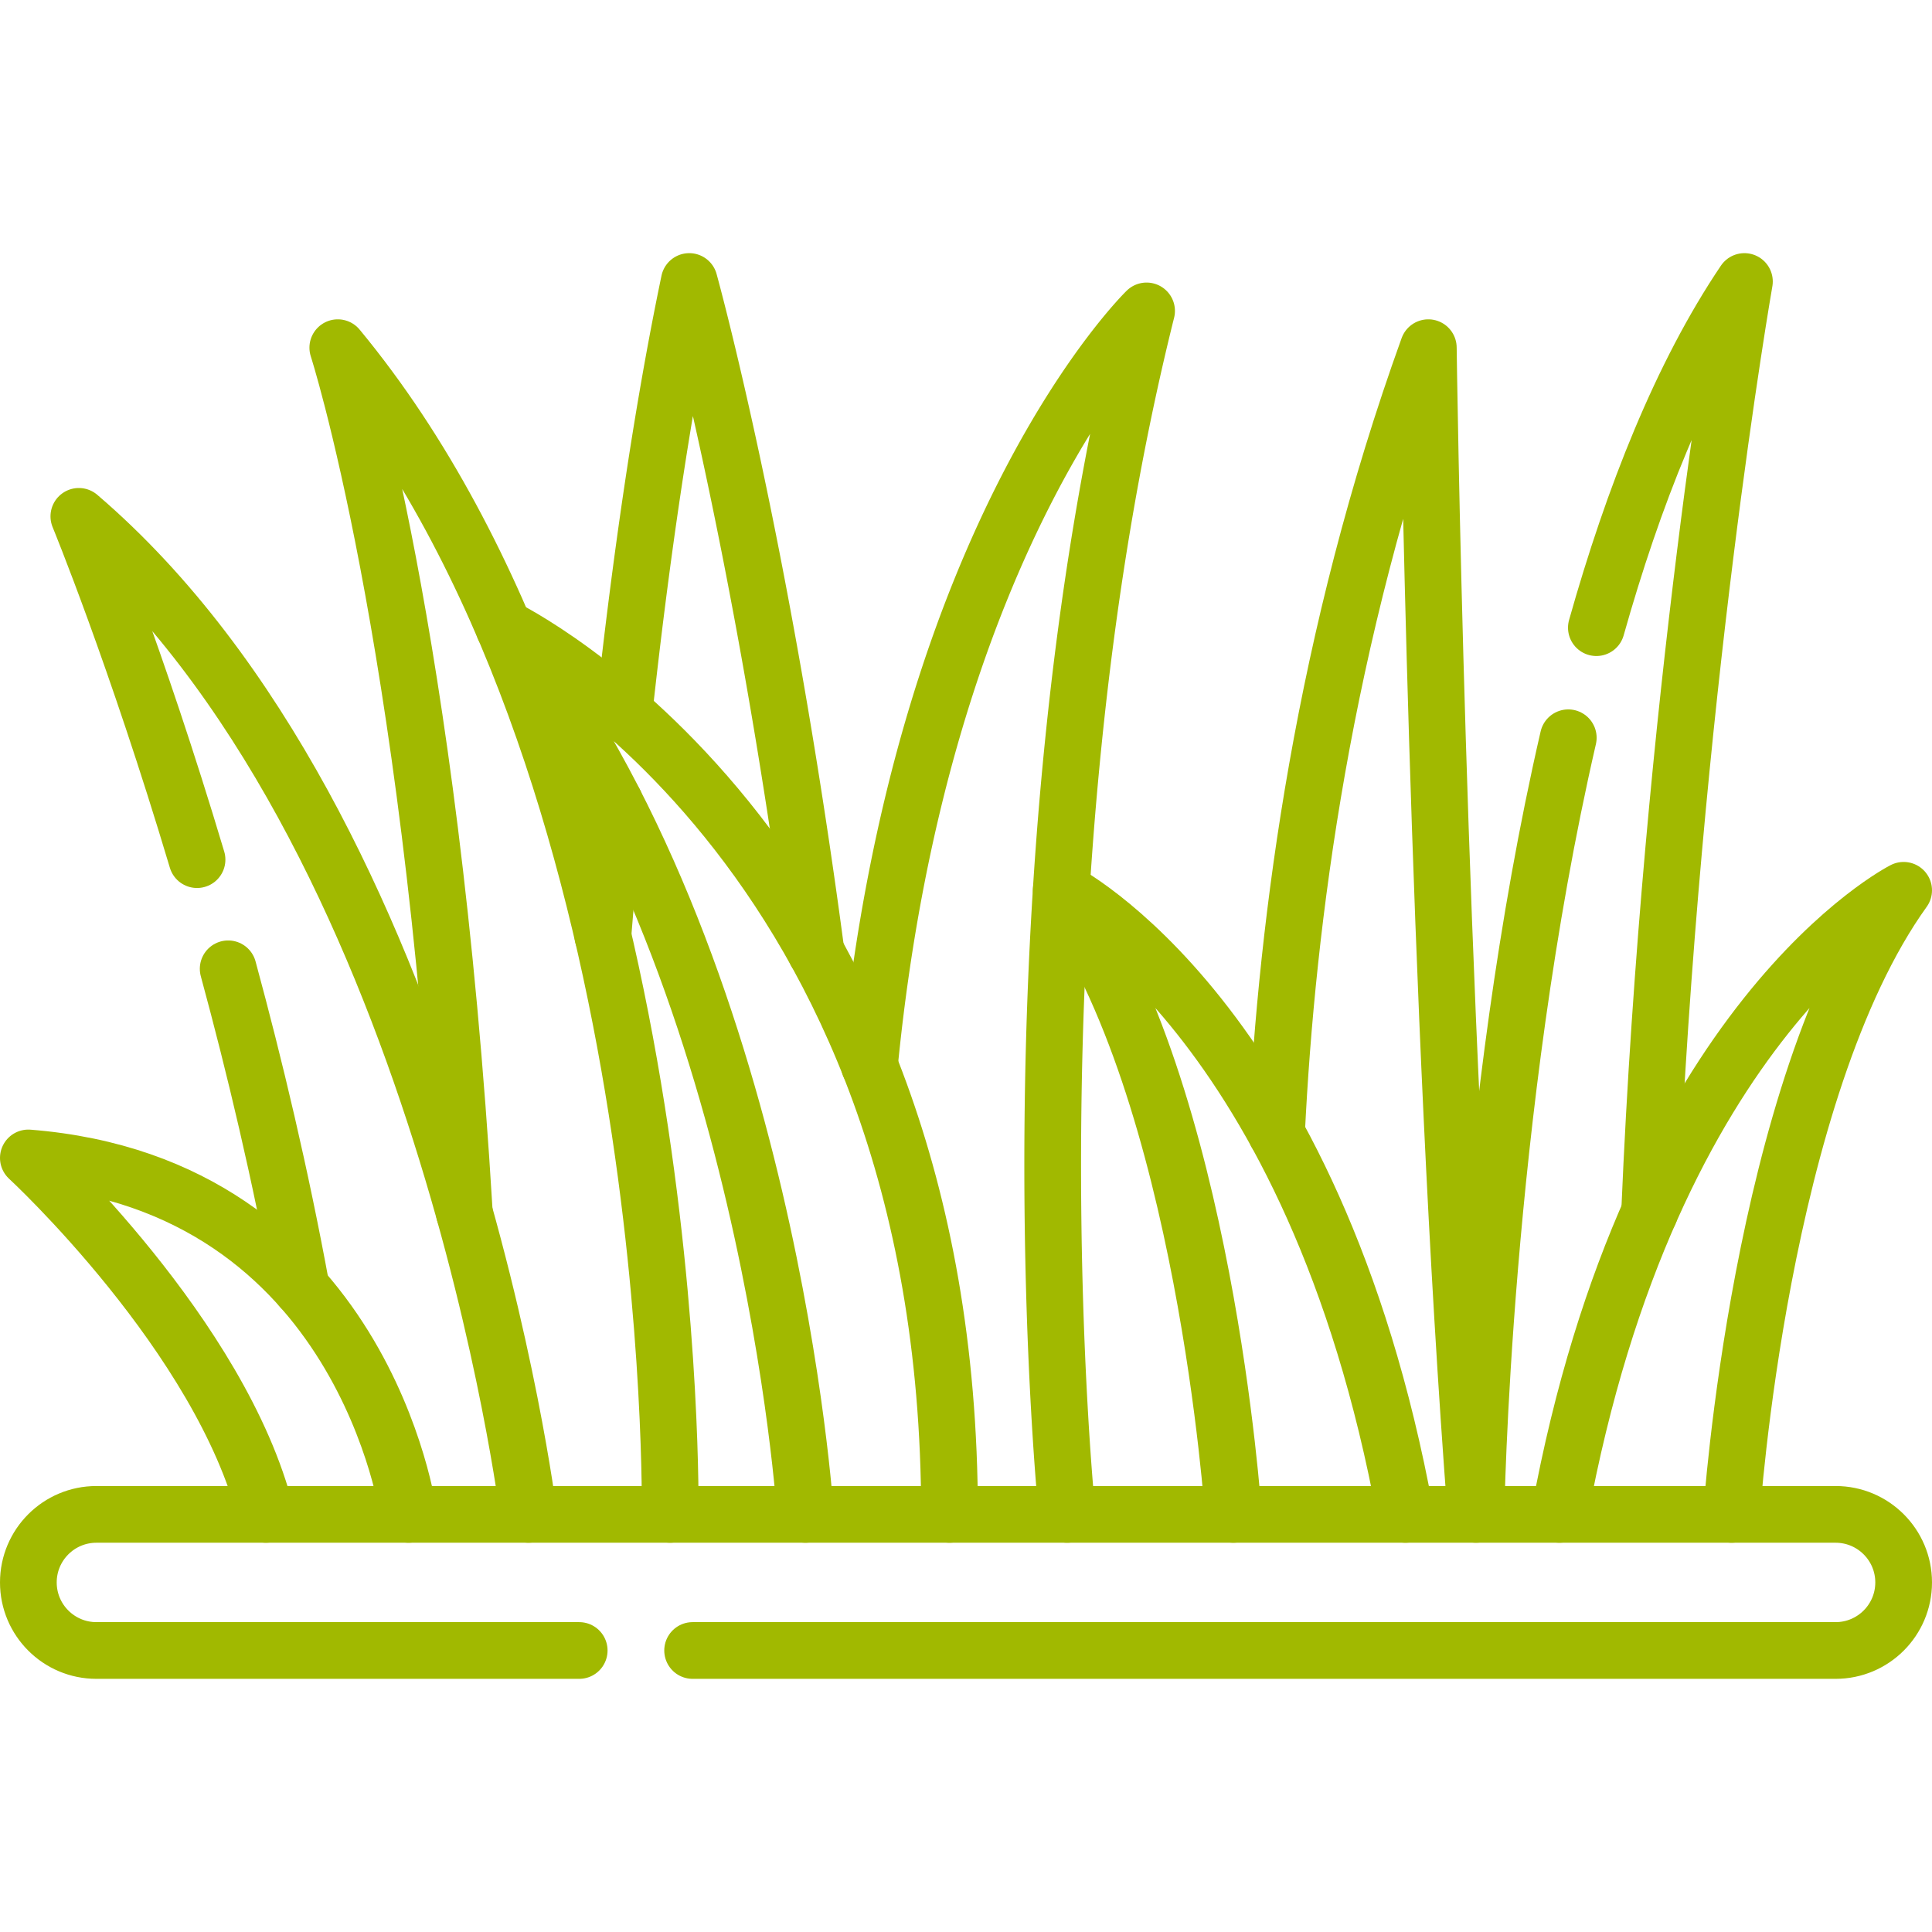
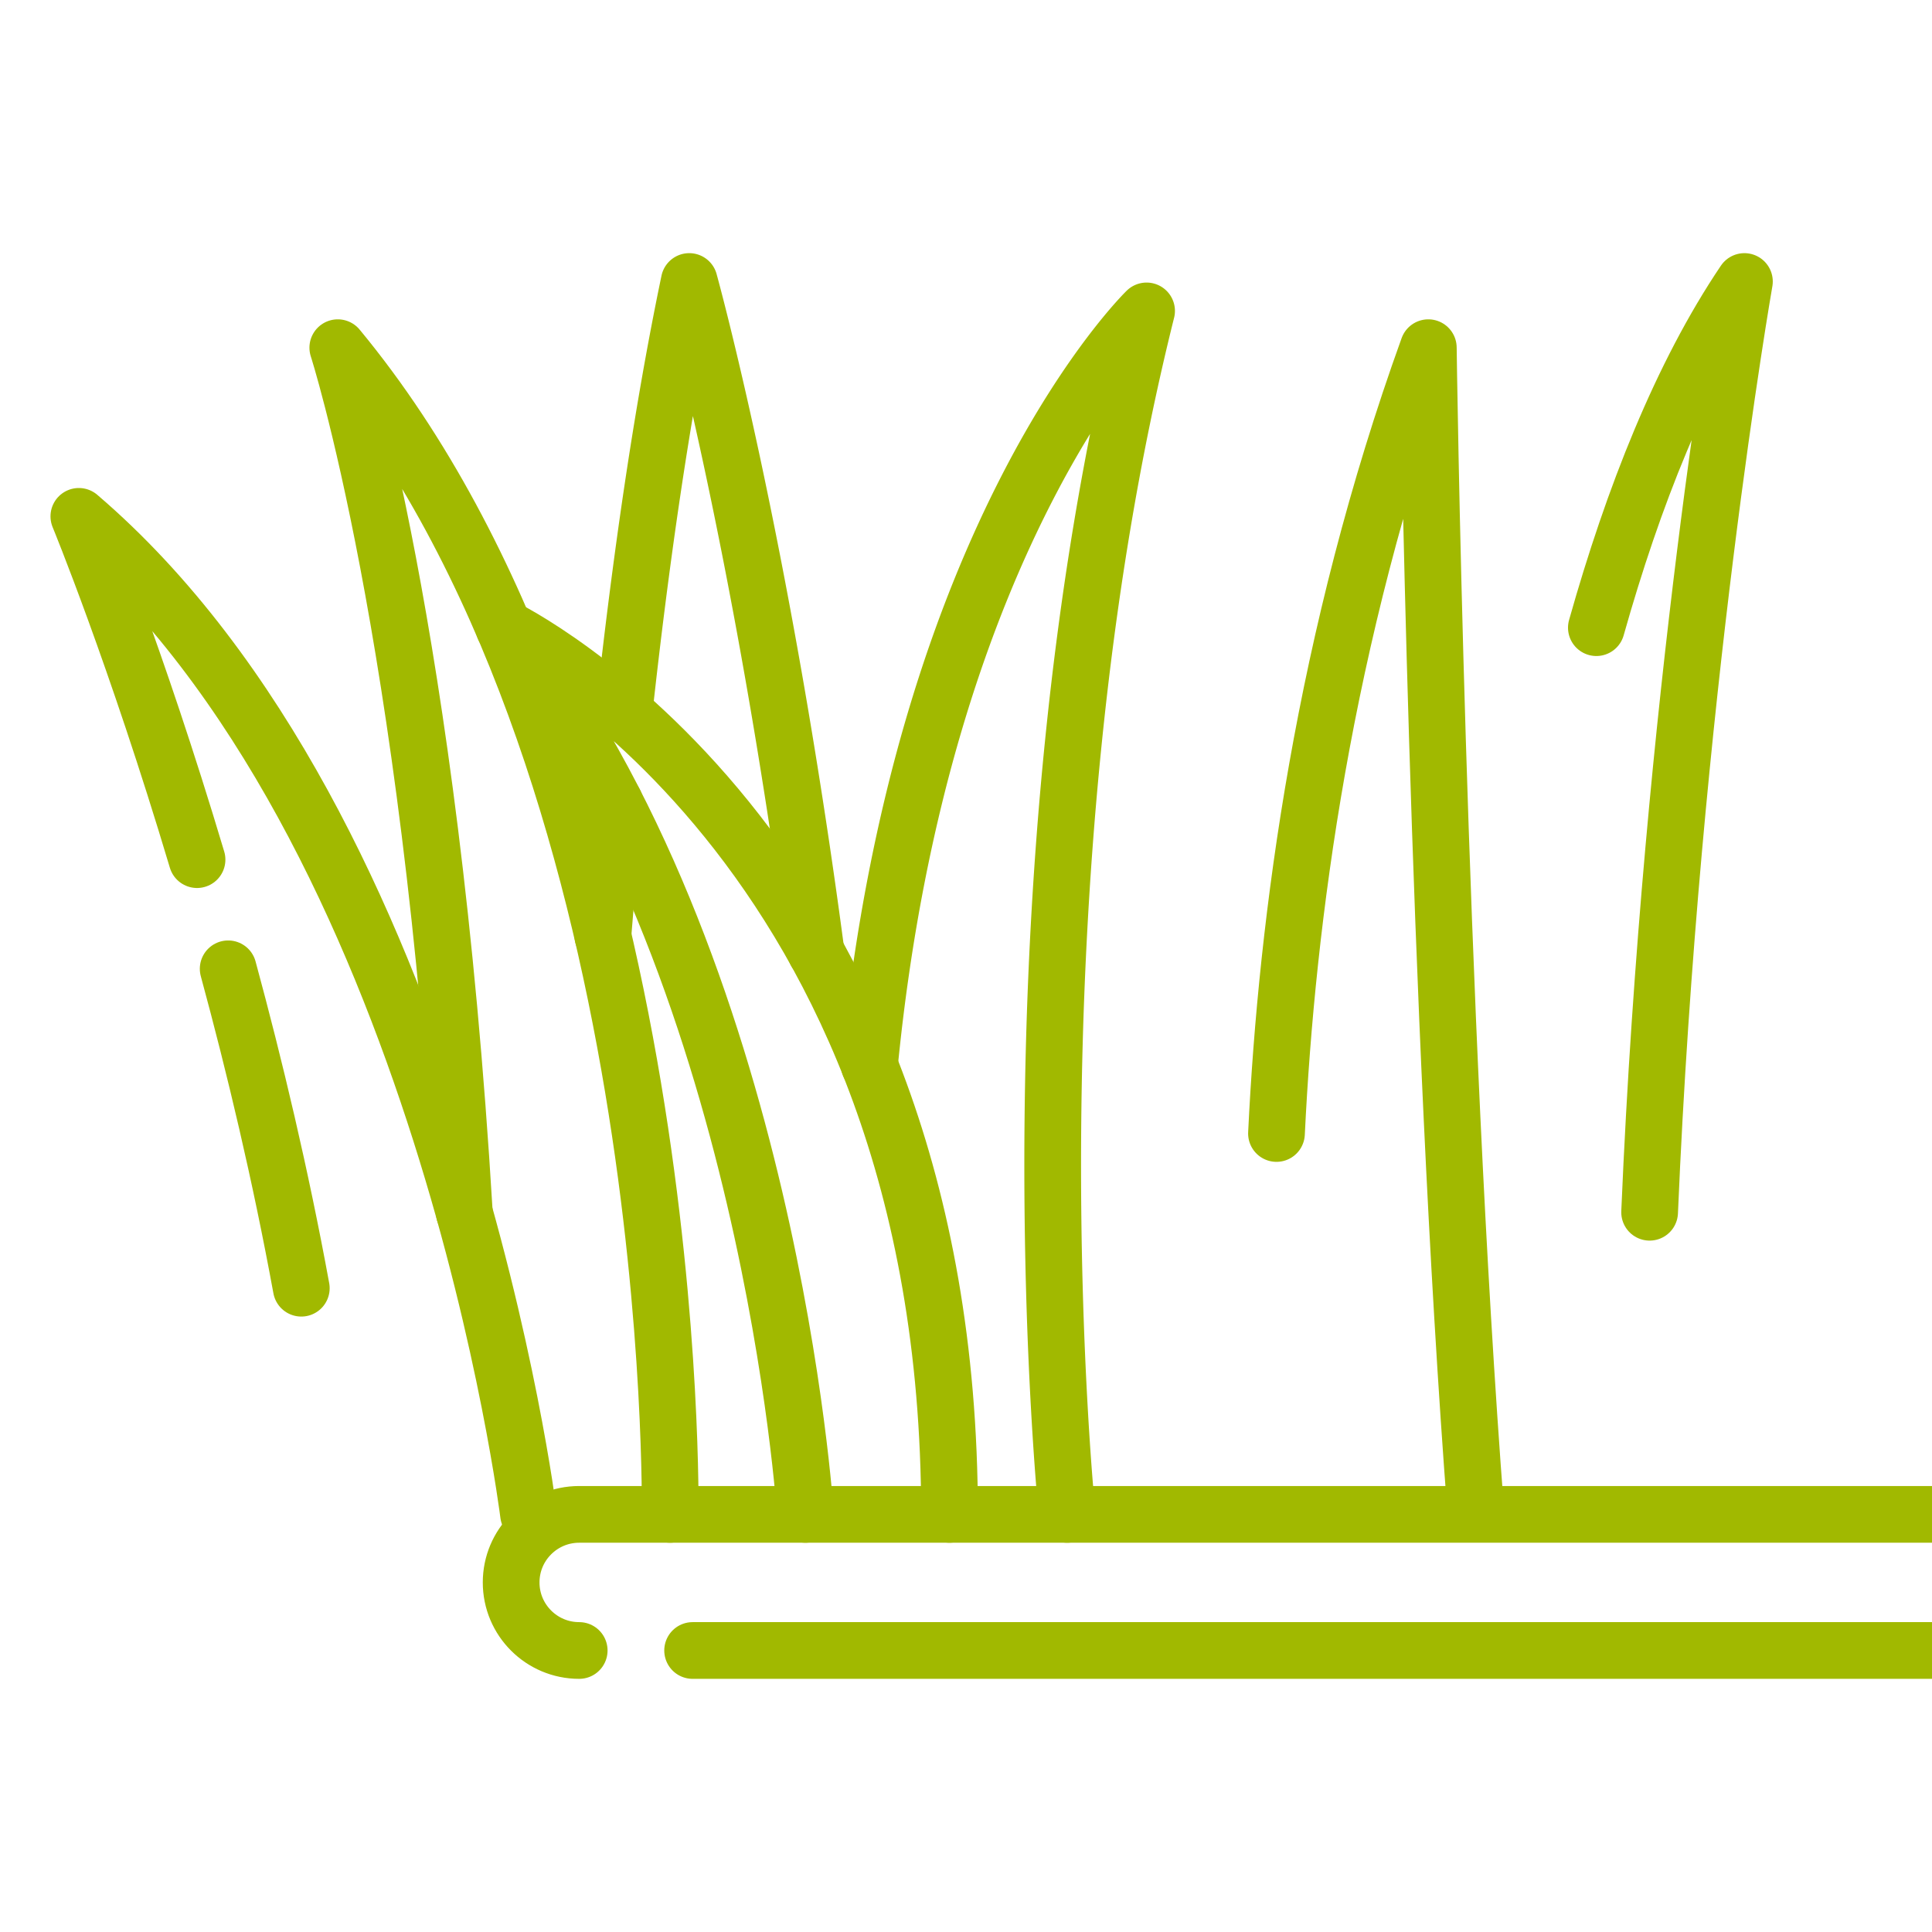
<svg xmlns="http://www.w3.org/2000/svg" version="1.1" width="512" height="512" x="0" y="0" viewBox="0 0 511 511" style="enable-background:new 0 0 512 512" xml:space="preserve" class="">
  <g>
-     <path d="M108.059 400.542S96.275 313.338 7.5 306.268c0 0 51.065 47.137 62.849 94.274" style="stroke-linecap: round; stroke-linejoin: round; stroke-miterlimit: 10;" fill="none" stroke="#A1B900" stroke-width="15px" stroke-linecap="round" stroke-linejoin="round" stroke-miterlimit="10" data-original="#000000" />
    <path d="M60.351 256.243c7.036 25.907 13.858 54.573 19.341 84.479M139.796 400.542S117.248 219.055 20.855 136.574c0 0 15.032 36.481 31.26 90.794" style="stroke-linecap: round; stroke-linejoin: round; stroke-miterlimit: 10;" fill="none" stroke="#A1B900" stroke-width="15px" stroke-linecap="round" stroke-linejoin="round" stroke-miterlimit="10" data-original="#000000" />
    <path d="M177.244 400.542s3.111-198.511-87.901-308.581c0 0 24.278 75.1 33.468 228.78" style="stroke-linecap: round; stroke-linejoin: round; stroke-miterlimit: 10;" fill="none" stroke="#A1B900" stroke-width="15px" stroke-linecap="round" stroke-linejoin="round" stroke-miterlimit="10" data-original="#000000" />
    <path d="M213.026 400.542s-9.322-145.306-79.727-234.528c0 0 117.843 57.02 117.843 234.528" style="stroke-linecap: round; stroke-linejoin: round; stroke-miterlimit: 10;" fill="none" stroke="#A1B900" stroke-width="15px" stroke-linecap="round" stroke-linejoin="round" stroke-miterlimit="10" data-original="#000000" />
    <path d="M215.849 251.879C201.459 143.365 182.3 74.458 182.3 74.458c-7.355 35.223-12.972 74.816-17.255 113.953M162.585 212.282a2226.137 2226.137 0 0 0-3.124 35.248M282.258 400.542s-17.103-165.84 21.003-318.305c0 0-59.391 57.61-73.307 199.522" style="stroke-linecap: round; stroke-linejoin: round; stroke-miterlimit: 10;" fill="none" stroke="#A1B900" stroke-width="15px" stroke-linecap="round" stroke-linejoin="round" stroke-miterlimit="10" data-original="#000000" />
-     <path d="M326.202 400.542s-7.489-112.166-45.512-165.062c0 0 66.91 33.751 91.025 165.062M457.988 400.542s7.489-112.166 45.512-165.062c0 0-66.91 33.751-91.025 165.062M414.797 195.134c-22.846 99.128-24.413 205.408-24.413 205.408" style="stroke-linecap: round; stroke-linejoin: round; stroke-miterlimit: 10;" fill="none" stroke="#A1B900" stroke-width="15px" stroke-linecap="round" stroke-linejoin="round" stroke-miterlimit="10" data-original="#000000" />
-     <path d="M436.312 320.632c5.76-135.8 25.075-246.174 25.075-246.174-16.642 24.676-29.393 56.935-39.16 91.555M390.384 400.542c-10.363-134.923-12.605-308.581-12.605-308.581-27.627 76.549-37.418 151.16-40.16 207.84M153.193 436.542H25.5c-9.941 0-18-8.059-18-18h0c0-9.941 8.059-18 18-18h460c9.941 0 18 8.059 18 18h0c0 9.941-8.059 18-18 18H183.193" style="stroke-linecap: round; stroke-linejoin: round; stroke-miterlimit: 10;" fill="none" stroke="#A1B900" stroke-width="15px" stroke-linecap="round" stroke-linejoin="round" stroke-miterlimit="10" data-original="#000000" />
+     <path d="M436.312 320.632c5.76-135.8 25.075-246.174 25.075-246.174-16.642 24.676-29.393 56.935-39.16 91.555M390.384 400.542c-10.363-134.923-12.605-308.581-12.605-308.581-27.627 76.549-37.418 151.16-40.16 207.84M153.193 436.542c-9.941 0-18-8.059-18-18h0c0-9.941 8.059-18 18-18h460c9.941 0 18 8.059 18 18h0c0 9.941-8.059 18-18 18H183.193" style="stroke-linecap: round; stroke-linejoin: round; stroke-miterlimit: 10;" fill="none" stroke="#A1B900" stroke-width="15px" stroke-linecap="round" stroke-linejoin="round" stroke-miterlimit="10" data-original="#000000" />
  </g>
</svg>